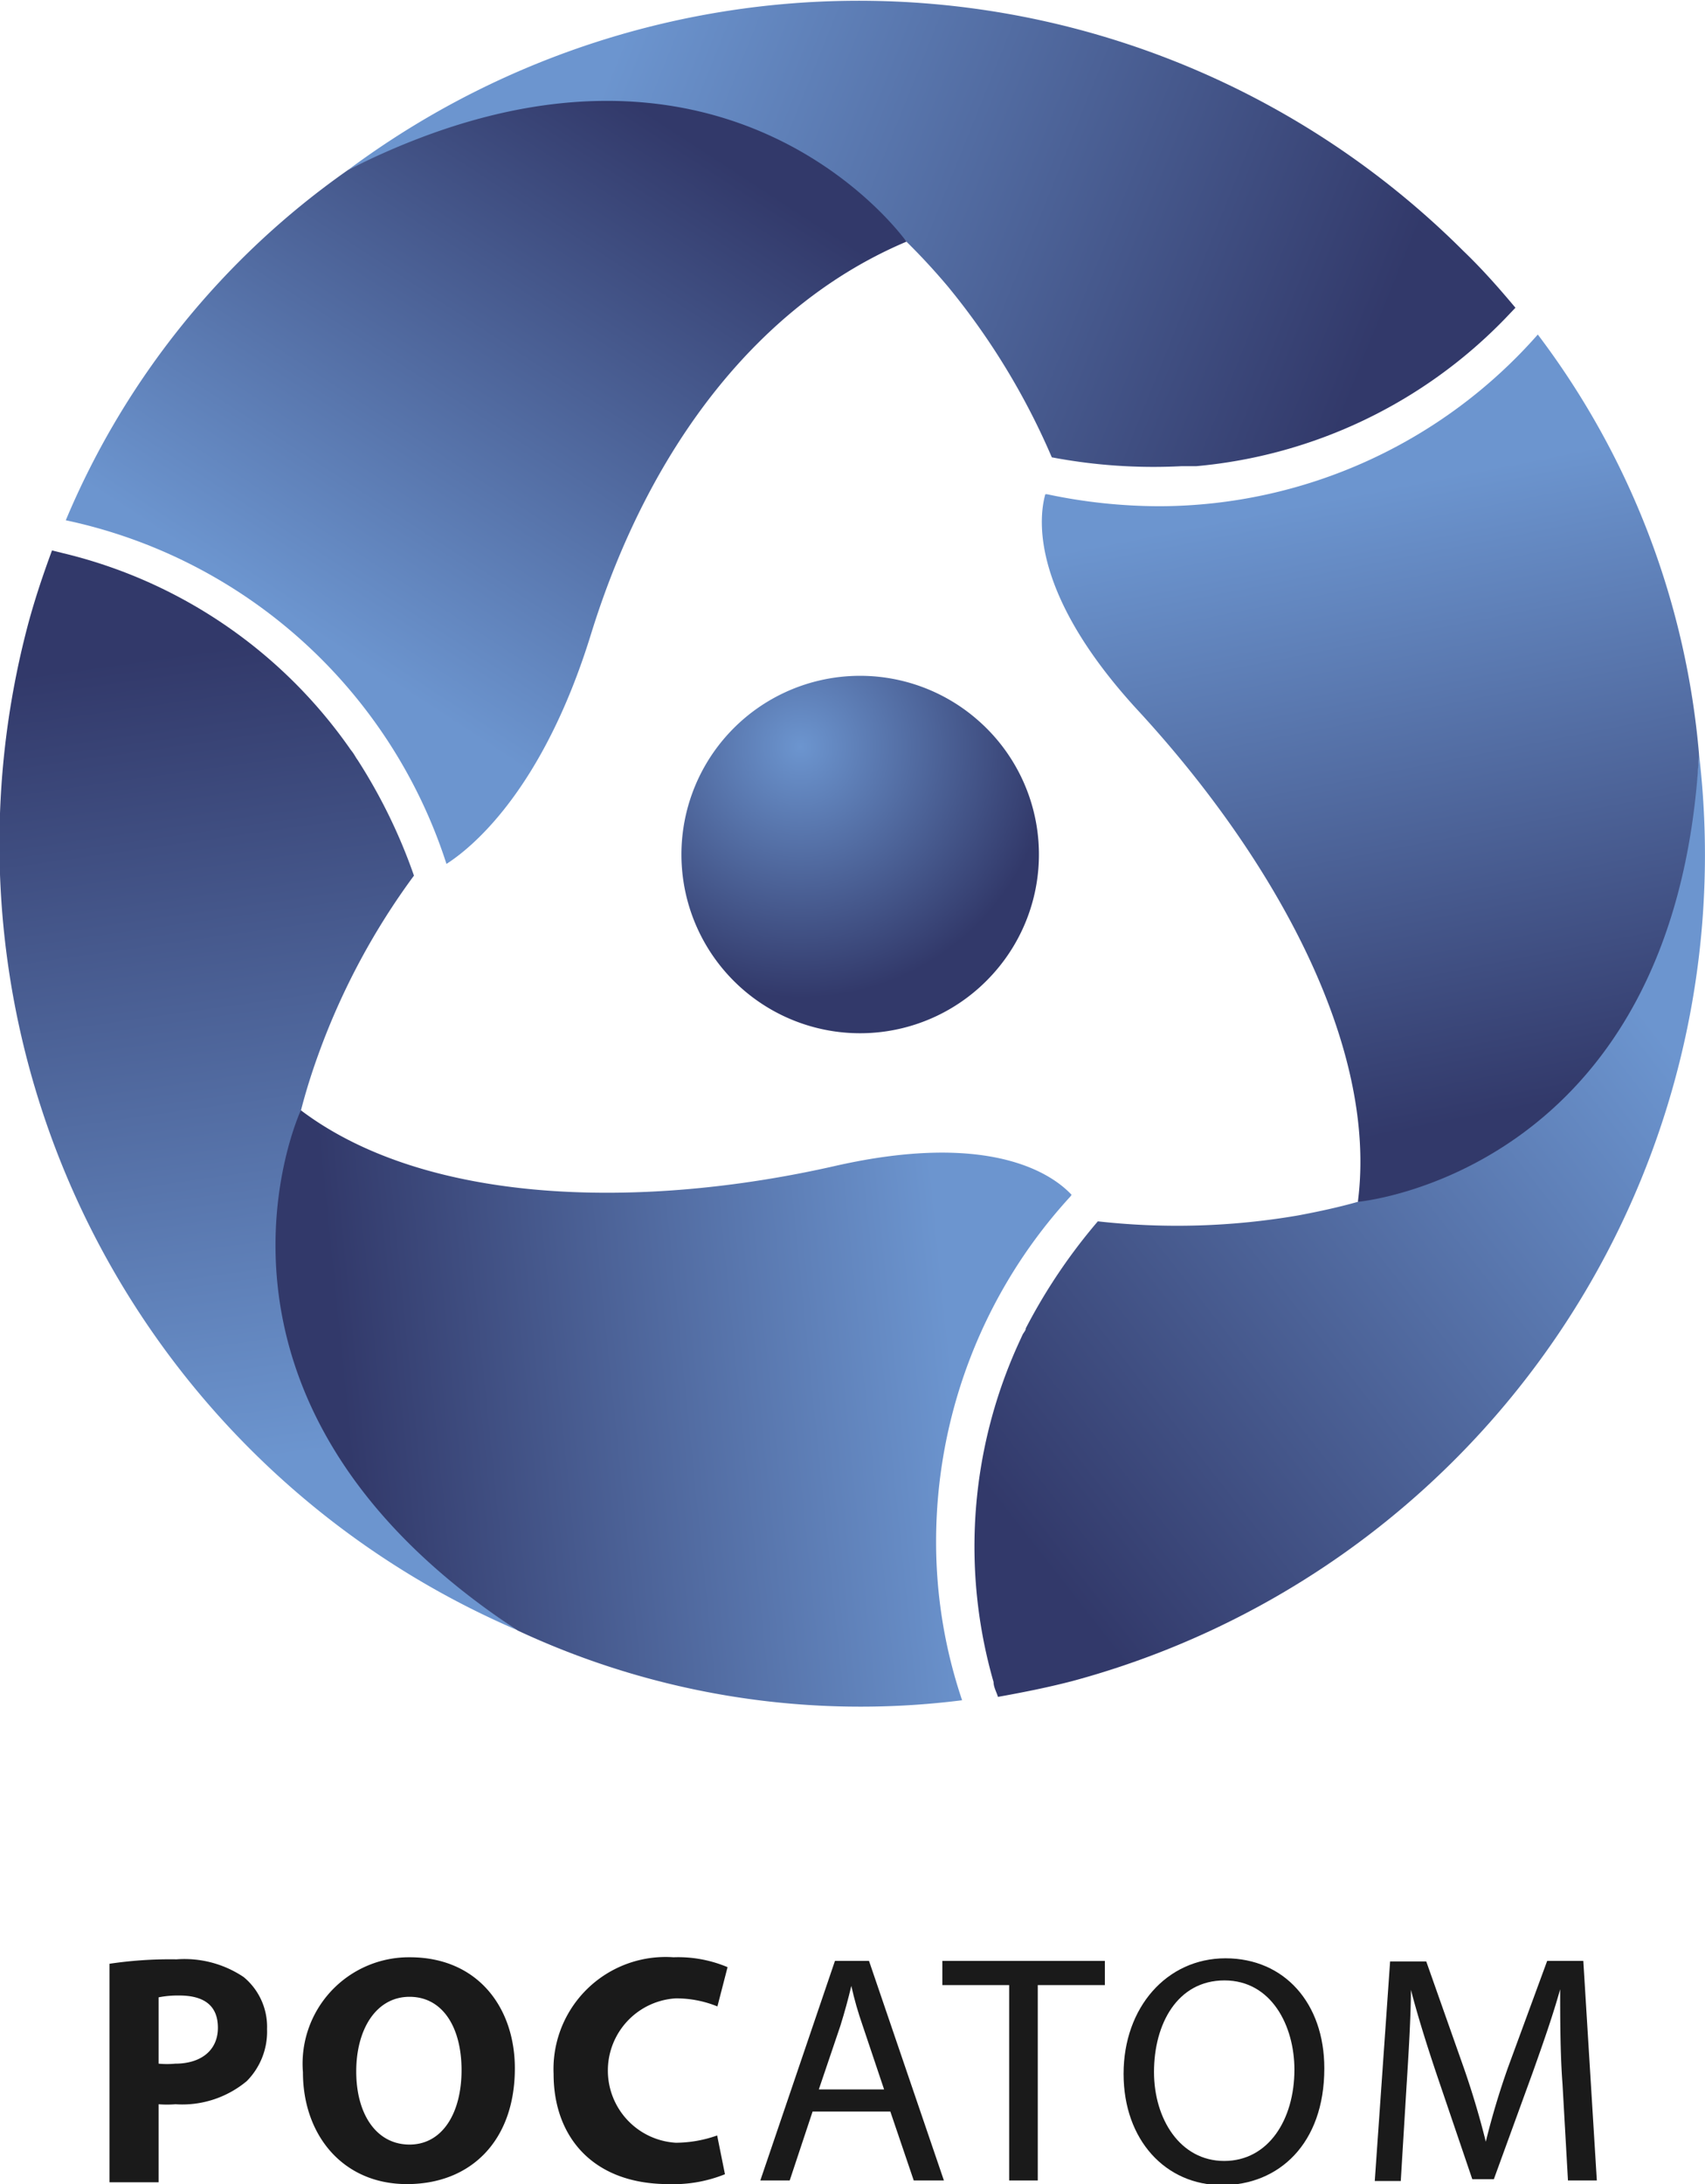
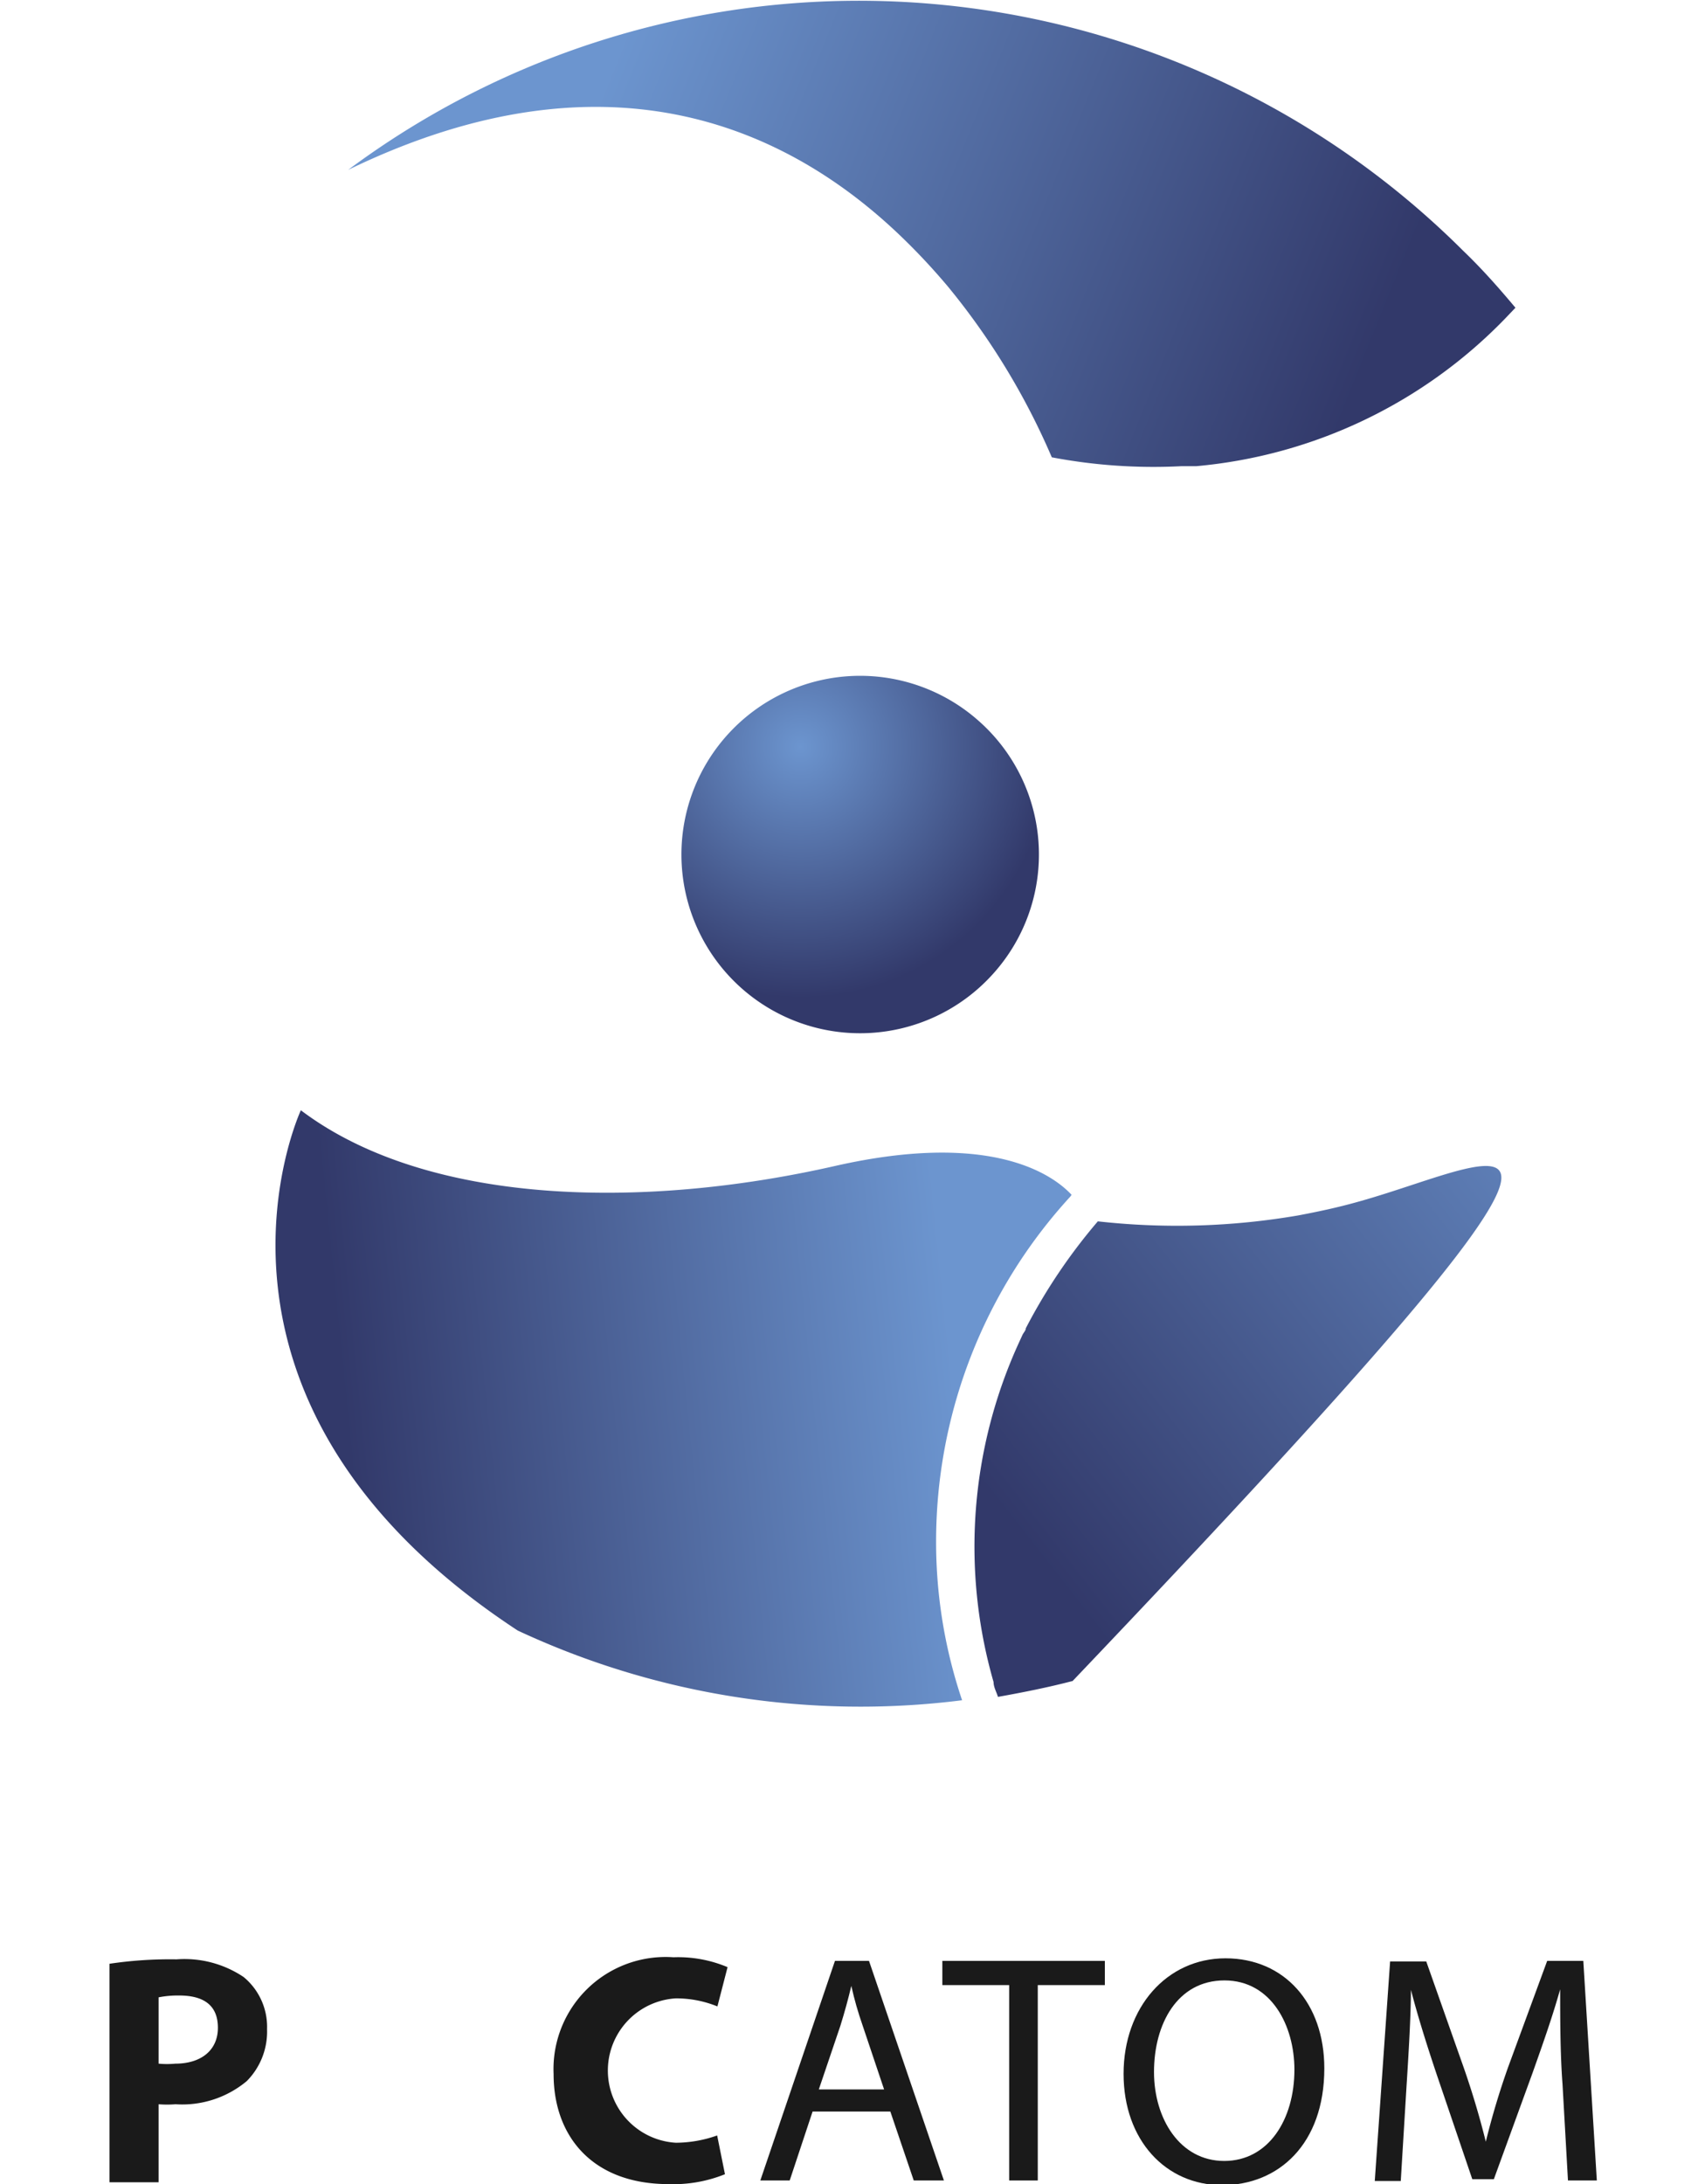
<svg xmlns="http://www.w3.org/2000/svg" xmlns:xlink="http://www.w3.org/1999/xlink" viewBox="0 0 65.57 83.96">
  <defs>
    <style>.cls-1{fill:url(#radial-gradient);}.cls-2{fill:url(#linear-gradient);}.cls-3{fill:url(#linear-gradient-2);}.cls-4{fill:url(#linear-gradient-3);}.cls-5{fill:url(#linear-gradient-4);}.cls-6{fill:url(#linear-gradient-5);}.cls-7{fill:url(#linear-gradient-6);}.cls-8{fill:#1a1a1a;}</style>
    <radialGradient id="radial-gradient" cx="915.22" cy="28.21" r="31.16" gradientTransform="matrix(0.31, 0, 0, 0.31, -252.93, 19.96)" gradientUnits="userSpaceOnUse">
      <stop offset="0" stop-color="#6c95cf" />
      <stop offset="1" stop-color="#32396a" />
    </radialGradient>
    <linearGradient id="linear-gradient" x1="484.86" y1="-282.19" x2="513.53" y2="-294.4" gradientTransform="translate(-518.74 -141.1) rotate(45)" xlink:href="#radial-gradient" />
    <linearGradient id="linear-gradient-2" x1="944.81" y1="1346.11" x2="973.48" y2="1333.9" gradientTransform="translate(-1533.68 620.18) rotate(-75)" xlink:href="#radial-gradient" />
    <linearGradient id="linear-gradient-3" x1="-807.56" y1="863.71" x2="-778.89" y2="851.5" gradientTransform="translate(-492.52 1083.27) rotate(165)" xlink:href="#radial-gradient" />
    <linearGradient id="linear-gradient-4" x1="12.07" y1="24.33" x2="25.07" y2="4.39" gradientTransform="matrix(1, 0, 0, 1, 0, 0)" xlink:href="#radial-gradient" />
    <linearGradient id="linear-gradient-5" x1="36.66" y1="52.77" x2="13.35" y2="55.15" gradientTransform="matrix(1, 0, 0, 1, 0, 0)" xlink:href="#radial-gradient" />
    <linearGradient id="linear-gradient-6" x1="51.67" y1="19.05" x2="56.42" y2="43.04" gradientTransform="matrix(1, 0, 0, 1, 0, 0)" xlink:href="#radial-gradient" />
  </defs>
  <title>Ресурс 2</title>
  <g id="Слой_2" data-name="Слой 2">
    <g id="Layer_1" data-name="Layer 1">
      <path class="cls-1" d="M38.16,37.47a6.87,6.87,0,1,1-.48-9.72A6.85,6.85,0,0,1,38.16,37.47Z" />
      <path class="cls-2" d="M34.86,9.29c.58.57,1.11,1.15,1.59,1.72a27.21,27.21,0,0,1,4,6.57,20.94,20.94,0,0,0,5,.34h.29l.27,0a18.88,18.88,0,0,0,11.86-5.66l.41-.43c-.62-.74-1.27-1.48-2-2.18A32.91,32.91,0,0,0,13.39,6.53C23.5,1.63,30.51,5,34.86,9.29Z" />
-       <path class="cls-3" d="M11.57,42.7c.2-.78.44-1.53.7-2.24a27,27,0,0,1,3.65-6.8,20.94,20.94,0,0,0-2.17-4.45c-.06-.08-.1-.16-.16-.25s-.11-.14-.16-.22A18.81,18.81,0,0,0,2.61,21.31L2,21.16c-.34.92-.65,1.84-.91,2.8a32.9,32.9,0,0,0,18.79,38.7C10.62,56.36,10,48.6,11.57,42.7Z" />
-       <path class="cls-4" d="M52.22,46.2c-.78.22-1.54.38-2.28.52a27.46,27.46,0,0,1-7.72.23,21.66,21.66,0,0,0-2.77,4.11c0,.09-.09.17-.13.26l-.11.24a18.82,18.82,0,0,0-1,13.1c0,.19.11.38.17.57.95-.17,1.91-.36,2.87-.61A32.89,32.89,0,0,0,65.34,29C64.53,40.19,58.1,44.57,52.22,46.2Z" />
-       <path class="cls-5" d="M13.39,6.53A31.13,31.13,0,0,0,2.53,20,19.67,19.67,0,0,1,17.17,33.21c.91-.58,3.69-2.77,5.56-8.84C25,17.05,29.29,11.64,34.86,9.29,34.86,9.29,27.8-.76,13.39,6.53Z" />
+       <path class="cls-4" d="M52.22,46.2c-.78.22-1.54.38-2.28.52a27.46,27.46,0,0,1-7.72.23,21.66,21.66,0,0,0-2.77,4.11c0,.09-.09.17-.13.26l-.11.24a18.82,18.82,0,0,0-1,13.1c0,.19.11.38.17.57.95-.17,1.91-.36,2.87-.61C64.53,40.19,58.1,44.57,52.22,46.2Z" />
      <path class="cls-6" d="M36,59.28A19.61,19.61,0,0,1,41.16,46l.05-.07c-.67-.72-3-2.49-9.09-1.11-7.48,1.7-15.73,1.5-20.55-2.14,0,0-5.18,11.13,8.34,20A31.15,31.15,0,0,0,37,65.36,19,19,0,0,1,36,59.28Z" />
-       <path class="cls-7" d="M59.14,12.86a19.44,19.44,0,0,1-14.55,6.6A20.92,20.92,0,0,1,40.27,19H40.2c-.28,1-.51,3.91,3.6,8.35C49,33,53,40.2,52.22,46.2c0,0,12.24-1.08,13.12-17.21A31.12,31.12,0,0,0,59.14,12.86Z" />
      <path class="cls-8" d="M4.21,75.49a15.74,15.74,0,0,1,2.58-.17A4.08,4.08,0,0,1,9.37,76a2.48,2.48,0,0,1,.9,2,2.7,2.7,0,0,1-.78,2,3.87,3.87,0,0,1-2.74.89,4,4,0,0,1-.65,0v3H4.21ZM6.1,79.33a3.44,3.44,0,0,0,.64,0c1,0,1.64-.52,1.64-1.38s-.54-1.24-1.49-1.24a3.83,3.83,0,0,0-.79.07Z" />
-       <path class="cls-8" d="M19.8,79.51c0,2.77-1.68,4.45-4.15,4.45s-4-1.89-4-4.3a4.09,4.09,0,0,1,4.11-4.42C18.38,75.24,19.8,77.18,19.8,79.51Zm-6.1.12c0,1.65.78,2.81,2.05,2.81s2-1.22,2-2.86-.72-2.82-2-2.82S13.7,78,13.7,79.63Z" />
      <path class="cls-8" d="M27.88,83.58a5.29,5.29,0,0,1-2.17.38c-2.92,0-4.42-1.83-4.42-4.23a4.31,4.31,0,0,1,4.61-4.49,4.9,4.9,0,0,1,2.08.38l-.39,1.51a4.2,4.2,0,0,0-1.6-.31,2.78,2.78,0,0,0,0,5.55,4.82,4.82,0,0,0,1.59-.28Z" />
      <path class="cls-8" d="M31.25,81.17l-.88,2.65H29.24l2.87-8.44h1.31l2.88,8.44H35.14l-.9-2.65ZM34,80.32l-.82-2.44c-.19-.55-.32-1-.44-1.54h0q-.18.76-.42,1.53l-.83,2.45Z" />
      <path class="cls-8" d="M38.81,76.31H36.24v-.93h6.25v.93H39.91v7.51h-1.1Z" />
      <path class="cls-8" d="M50.93,79.51C50.93,82.42,49.17,84,47,84s-3.79-1.73-3.79-4.28,1.66-4.44,3.92-4.44S50.93,77,50.93,79.51Zm-6.55.14c0,1.8,1,3.42,2.7,3.42s2.7-1.59,2.7-3.51c0-1.68-.88-3.43-2.69-3.43S44.38,77.8,44.38,79.65Z" />
      <path class="cls-8" d="M60.09,80.11C60,78.94,60,77.52,60,76.47h0c-.28,1-.63,2-1.06,3.21l-1.49,4.09h-.83l-1.36-4c-.4-1.19-.74-2.28-1-3.28h0c0,1-.09,2.47-.17,3.73l-.22,3.62h-1l.59-8.44h1.39l1.44,4.08c.35,1,.64,2,.85,2.85h0A29.71,29.71,0,0,1,58,79.46l1.5-4.08h1.39l.52,8.44H60.3Z" />
    </g>
  </g>
</svg>